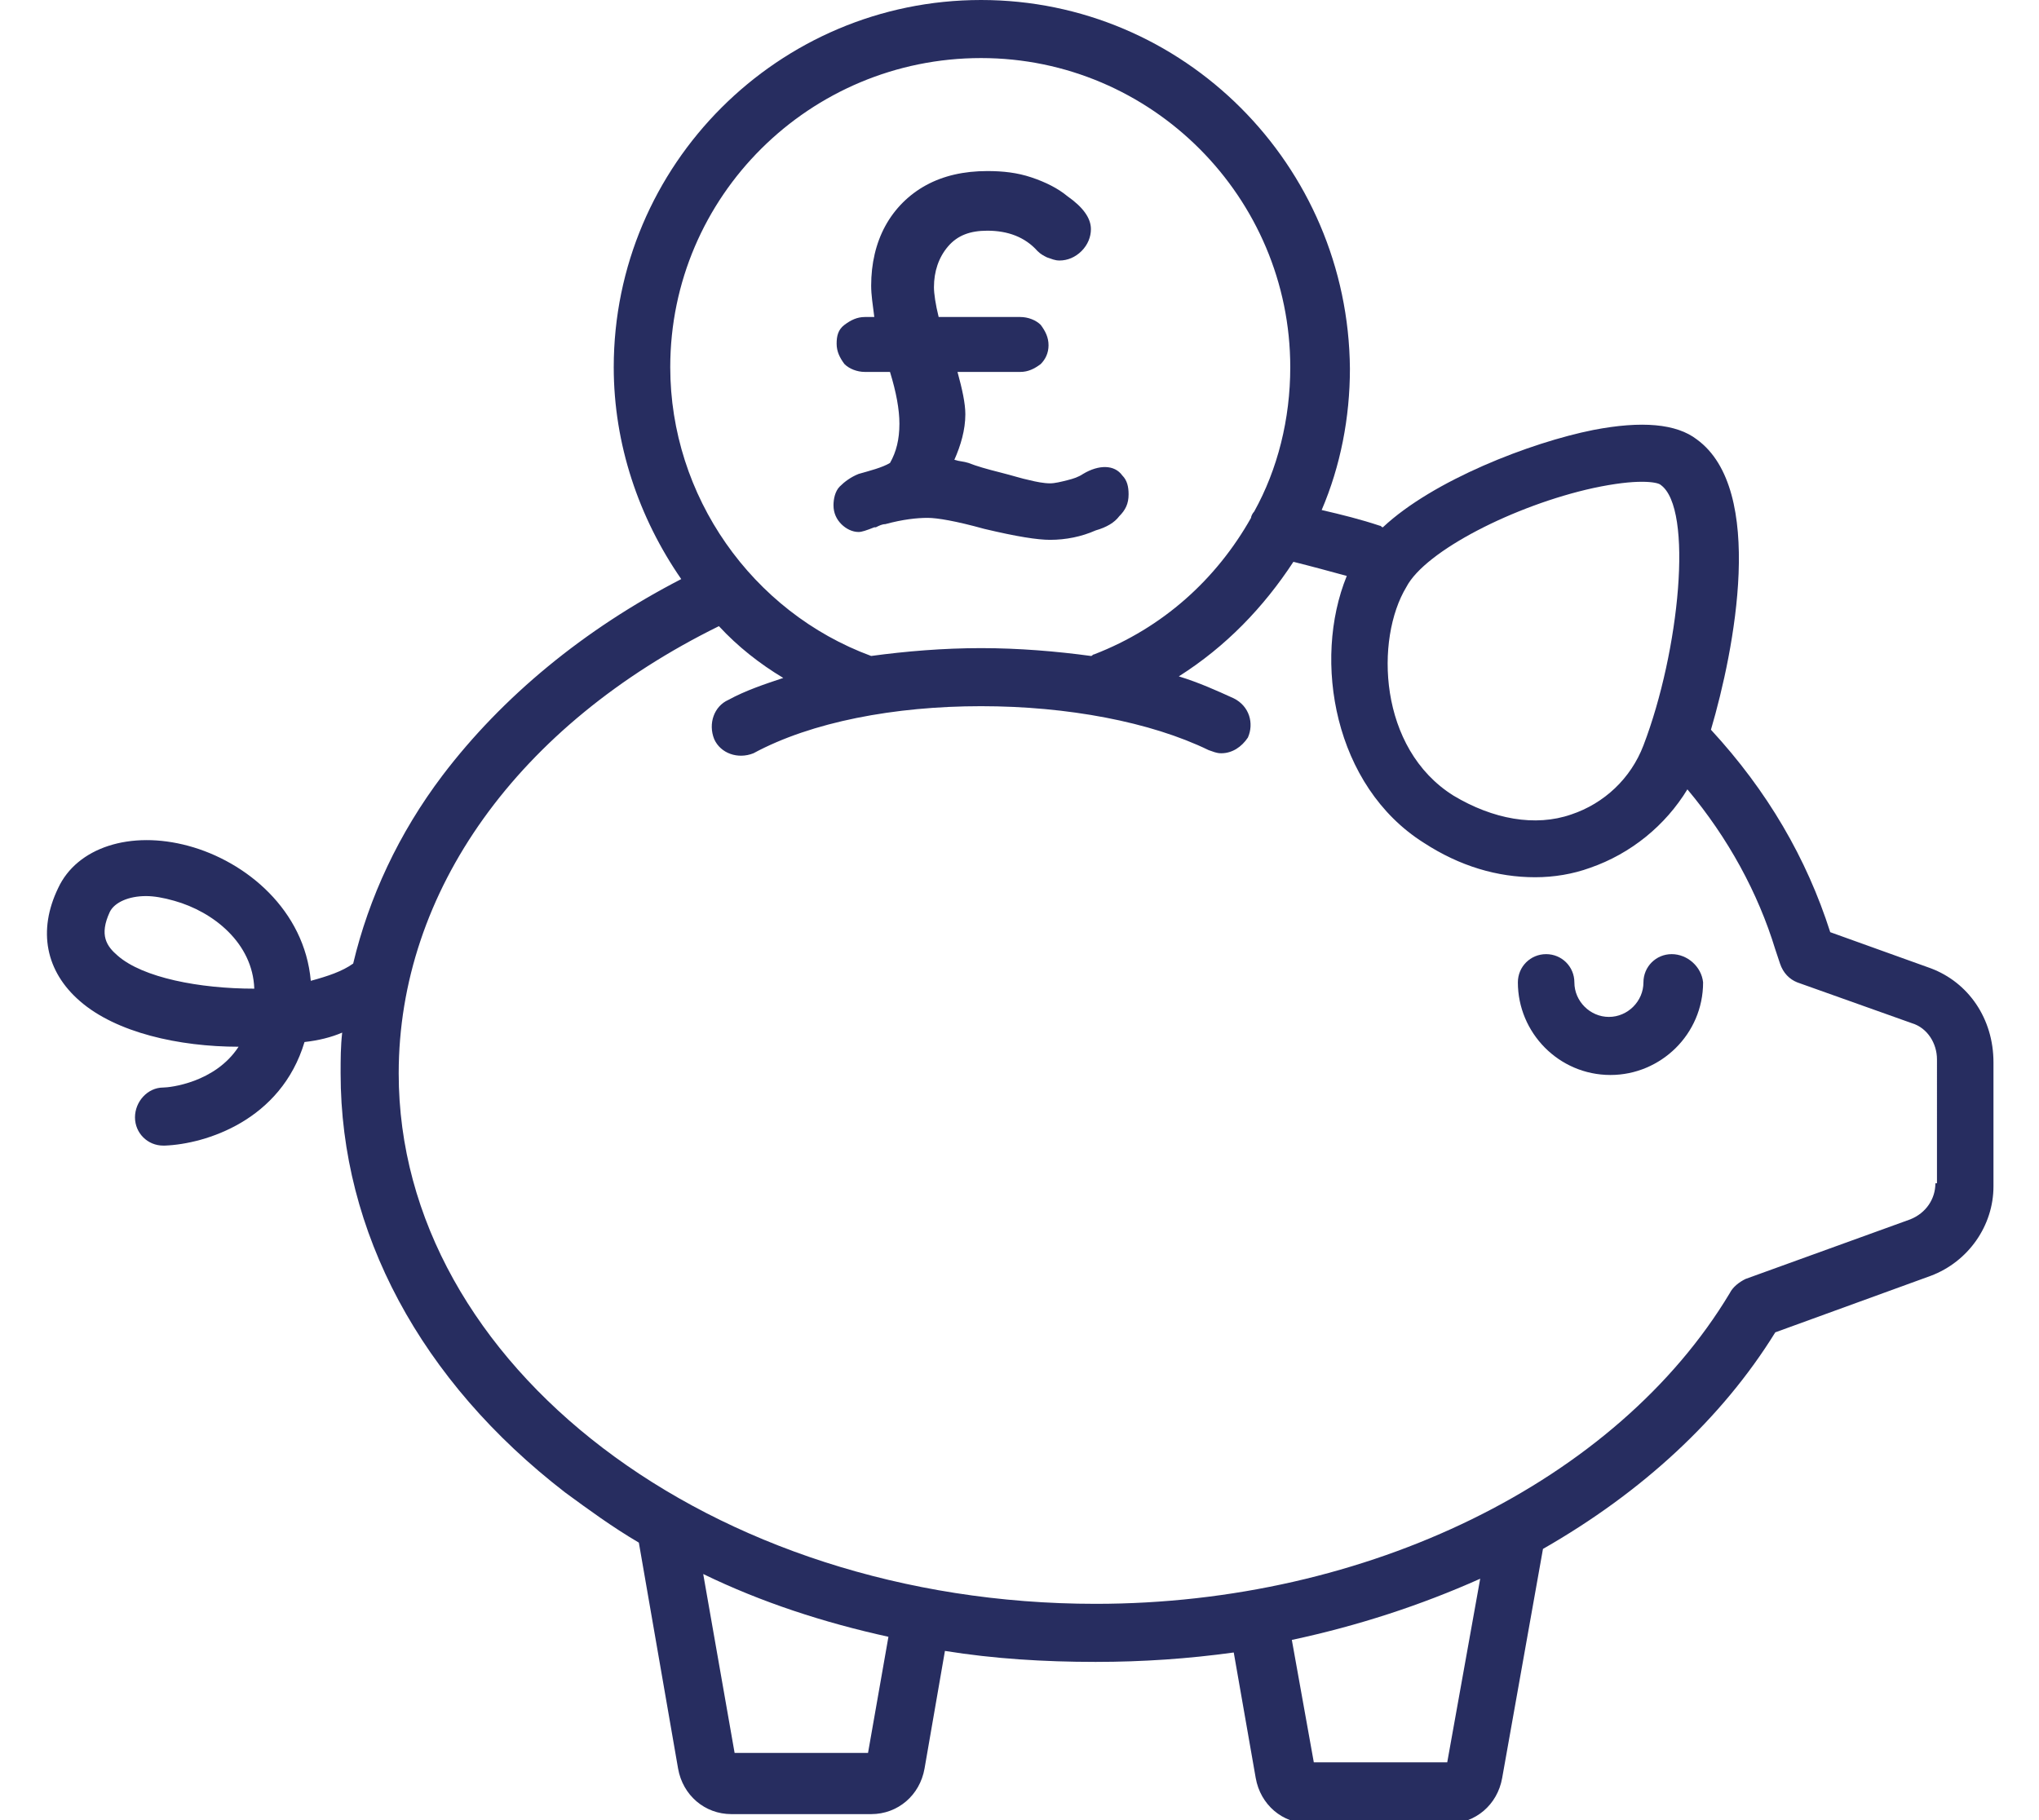
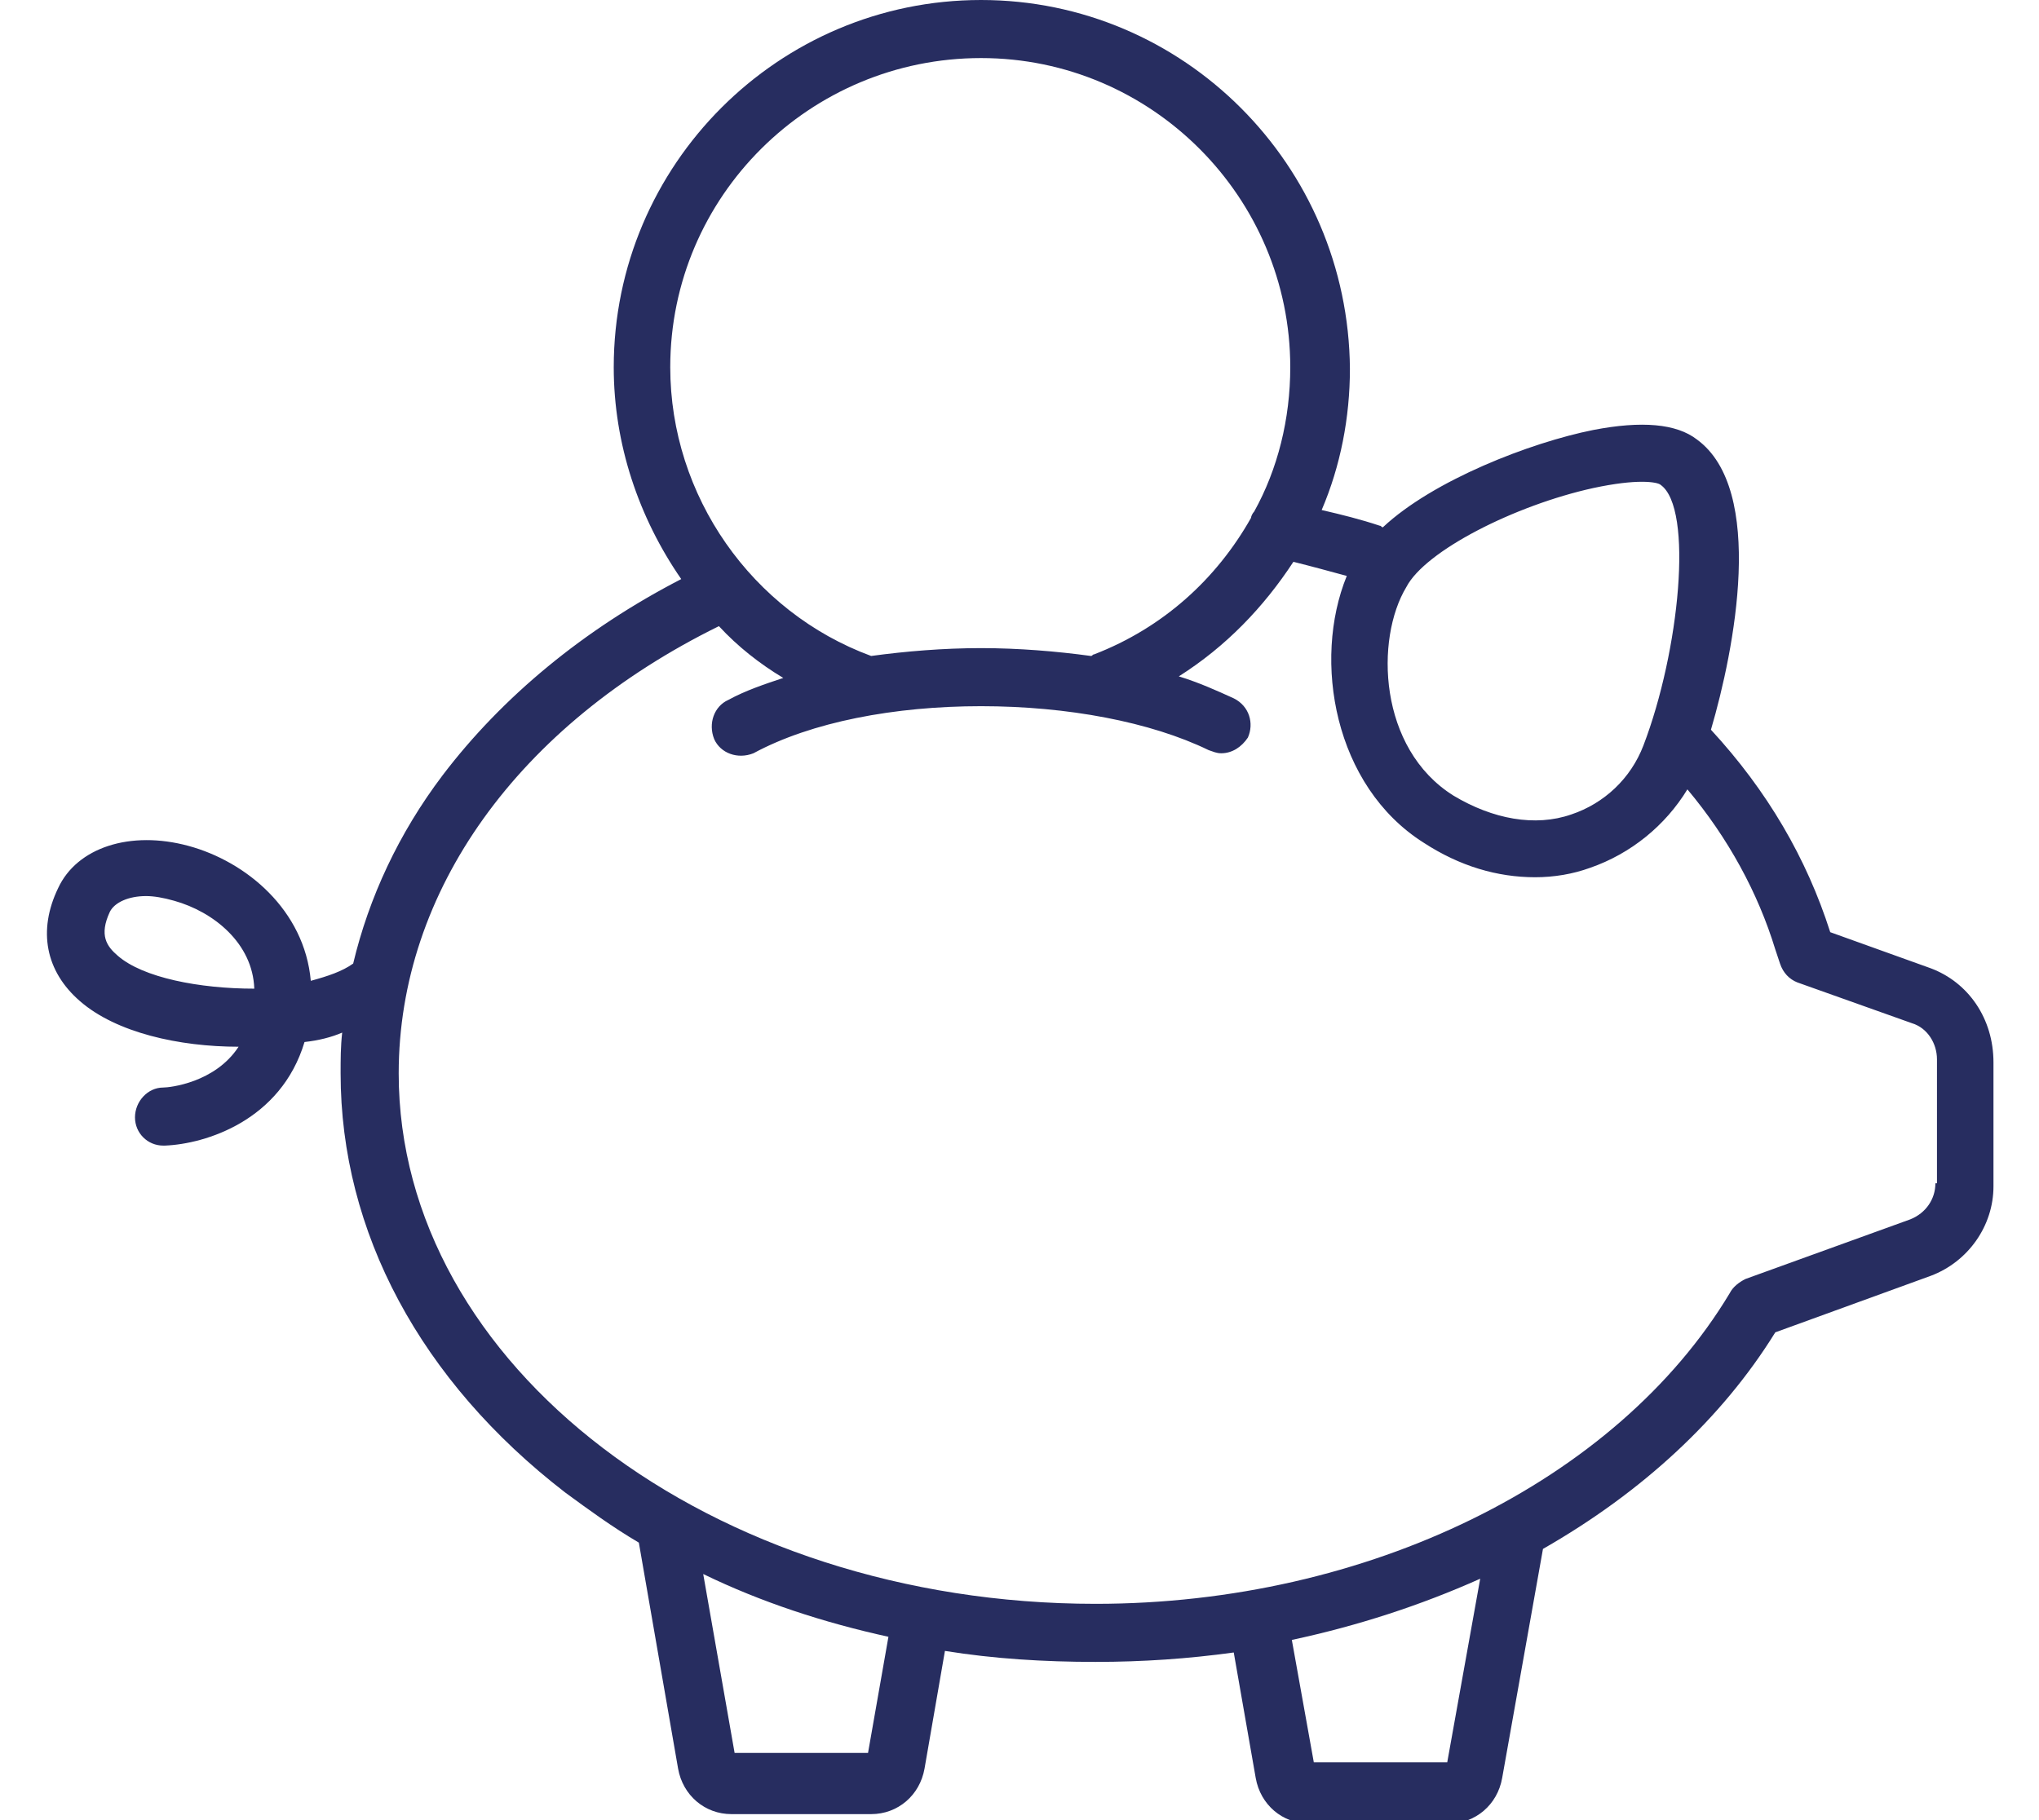
<svg xmlns="http://www.w3.org/2000/svg" version="1.1" id="Layer_1" x="0px" y="0px" viewBox="0 0 129.9 116" style="enable-background:new 0 0 129.9 116;" xml:space="preserve">
  <style type="text/css">
	.st0{fill:#272D60;}
</style>
  <g>
-     <path class="st0" d="M54.7,30.2L54.7,30.2c-0.5,0.2-0.9,0.5-1.2,0.8c-0.3,0.3-0.4,0.8-0.4,1.2c0,0.5,0.2,0.9,0.5,1.2   c0.3,0.3,0.7,0.5,1.1,0.5c0.2,0,0.5-0.1,1-0.3l0.1,0c0.2-0.1,0.4-0.2,0.6-0.2l0,0c1.1-0.3,2-0.4,2.7-0.4c0.6,0,1.8,0.2,3.6,0.7   c2.1,0.5,3.4,0.7,4.2,0.7c1,0,2-0.2,2.9-0.6c0.7-0.2,1.2-0.5,1.5-0.9c0.4-0.4,0.6-0.8,0.6-1.4c0-0.5-0.1-0.9-0.4-1.2l0,0   c-0.5-0.7-1.5-0.7-2.5-0.1c-0.3,0.2-0.6,0.3-1,0.4c-0.4,0.1-0.8,0.2-1.1,0.2c-0.4,0-0.9-0.1-1.3-0.2c-0.5-0.1-1.1-0.3-1.9-0.5   c-0.8-0.2-1.5-0.4-2-0.6c-0.3-0.1-0.6-0.1-0.9-0.2c0.4-0.9,0.7-1.9,0.7-2.9c0-0.7-0.2-1.6-0.5-2.7H65c0.5,0,0.9-0.2,1.3-0.5   c0.3-0.3,0.5-0.7,0.5-1.2c0-0.5-0.2-0.9-0.5-1.3c-0.3-0.3-0.8-0.5-1.3-0.5h-5.2c-0.2-0.8-0.3-1.5-0.3-1.9c0-1,0.3-1.9,0.9-2.6   c0.6-0.7,1.4-1,2.5-1c1.3,0,2.4,0.4,3.2,1.3c0.2,0.2,0.4,0.3,0.6,0.4c0.3,0.1,0.5,0.2,0.8,0.2c0.5,0,1-0.2,1.4-0.6   c0.4-0.4,0.6-0.9,0.6-1.4c0-0.7-0.5-1.4-1.5-2.1c-0.6-0.5-1.4-0.9-2.3-1.2c-0.9-0.3-1.8-0.4-2.8-0.4c-1.5,0-2.8,0.3-3.9,0.9   c-1.1,0.6-2,1.5-2.6,2.6c-0.6,1.1-0.9,2.4-0.9,3.8c0,0.6,0.1,1.2,0.2,2h-0.6c-0.5,0-0.9,0.2-1.3,0.5c-0.4,0.3-0.5,0.7-0.5,1.2   c0,0.5,0.2,0.9,0.5,1.3c0.3,0.3,0.8,0.5,1.3,0.5h1.6c0.4,1.3,0.6,2.4,0.6,3.3c0,1-0.2,1.8-0.6,2.5C56.2,29.8,55.4,30,54.7,30.2z" />
    <path class="st0" d="M123,61.7l-6.4-2.3c0,0,0,0,0,0c-1.5-4.7-4-9-7.6-12.9c1.5-5.1,3.5-15.3-0.9-18.5c-1.3-1-3.5-1.2-6.6-0.6   c-4,0.8-10.2,3.2-13.4,6.2c-0.1,0-0.1-0.1-0.2-0.1c-1.2-0.4-2.4-0.7-3.7-1c1.2-2.8,1.8-5.9,1.8-9C85.9,10.5,75.4,0,62.5,0   C49.6,0,39.1,10.5,39.1,23.4c0,4.9,1.6,9.6,4.3,13.5c-6.2,3.2-11.4,7.5-15.2,12.5c-2.8,3.7-4.7,7.8-5.7,12c0,0,0,0,0,0   c-0.7,0.5-1.6,0.8-2.7,1.1c-0.4-4.5-4.1-7.6-7.8-8.6c-3.7-1-7.1,0.1-8.3,2.7c-1.3,2.7-0.8,5.3,1.4,7.2c2.3,2,6.3,2.9,10.1,2.9   c-1.5,2.3-4.4,2.6-4.8,2.6c-1,0-1.8,0.9-1.8,1.9c0,1,0.8,1.8,1.8,1.8c0,0,0,0,0.1,0c2.6-0.1,7.4-1.6,8.9-6.6   c0.9-0.1,1.7-0.3,2.4-0.6c-0.1,0.9-0.1,1.7-0.1,2.6c0,10.1,5.1,19.6,14.3,26.7c1.5,1.1,3,2.2,4.7,3.2l2.5,14.4   c0.3,1.7,1.7,2.9,3.4,2.9h8.9c1.7,0,3.1-1.2,3.4-2.9l1.3-7.5c3.1,0.5,6.3,0.7,9.6,0.7c3,0,5.9-0.2,8.8-0.6l1.4,8   c0.3,1.7,1.7,2.9,3.4,2.9h8.9c1.7,0,3.1-1.2,3.4-2.9l2.6-14.6c6.3-3.6,11.4-8.3,14.8-13.8l9.9-3.6c2.4-0.9,4-3.2,4-5.7v-7.9   C127,64.9,125.4,62.6,123,61.7z M7.5,60.9c-0.7-0.6-1.2-1.3-0.5-2.8c0.3-0.6,1.2-1,2.3-1c0.5,0,1.1,0.1,1.8,0.3   c2.5,0.7,5,2.7,5.1,5.6C12.7,63,9.1,62.3,7.5,60.9z M101.5,31.1c1.4-0.3,2.4-0.4,3.1-0.4c0.7,0,1.1,0.1,1.2,0.2c0,0,0,0,0,0   c2.1,1.5,1.2,10.6-1.1,16.6c-0.8,2.1-2.5,3.7-4.6,4.4c-2.3,0.8-5,0.3-7.5-1.2c-4.8-3-5-10-3-13.3C90.8,35.1,96.5,32.2,101.5,31.1z    M62.5,3.7c10.9,0,19.7,8.9,19.7,19.7c0,3.3-0.8,6.5-2.3,9.2c-0.1,0.1-0.2,0.3-0.2,0.4c-2.2,3.9-5.6,7-10,8.7   c-0.1,0-0.1,0.1-0.2,0.1c-2.2-0.3-4.6-0.5-7-0.5c-2.4,0-4.8,0.2-7,0.5C47.9,39,42.7,31.6,42.7,23.4C42.7,12.5,51.6,3.7,62.5,3.7z    M55.3,111.7h-8.5l-2-11.4c3.7,1.8,7.7,3.1,11.8,4L55.3,111.7z M92.2,112.3h-8.5l-1.4-7.8c4.2-0.9,8.2-2.2,12-3.9L92.2,112.3z    M123.3,75.4c0,1-0.6,1.9-1.6,2.3l-10.5,3.8c-0.4,0.2-0.8,0.5-1,0.9c-7.2,12-23.1,19.8-40.4,19.8c-24.5,0-44.4-15.2-44.4-33.8   c0-11.6,7.6-22.2,20.4-28.5c1.2,1.3,2.6,2.4,4.1,3.3c-1.2,0.4-2.4,0.8-3.5,1.4c-0.9,0.4-1.3,1.5-0.9,2.5c0.4,0.9,1.5,1.3,2.5,0.9   C51.7,46,57,45,62.5,45s10.8,1,14.5,2.8c0.3,0.1,0.5,0.2,0.8,0.2c0.7,0,1.3-0.4,1.7-1c0.4-0.9,0.1-2-0.9-2.5   c-1.1-0.5-2.2-1-3.5-1.4c3-1.9,5.4-4.4,7.3-7.3c1.2,0.3,2.3,0.6,3.4,0.9c-2.2,5.4-0.8,13.4,4.9,17c2.3,1.5,4.7,2.2,7.1,2.2   c1.2,0,2.4-0.2,3.5-0.6c2.6-0.9,4.8-2.7,6.2-5c2.6,3.1,4.5,6.6,5.6,10.2c0.1,0.3,0.2,0.6,0.3,0.9c0.2,0.6,0.6,1,1.1,1.2l7.3,2.6   c1,0.3,1.6,1.3,1.6,2.3V75.4z" />
-     <path class="st0" d="M106.5,60.8c-1,0-1.8,0.8-1.8,1.8c0,1.2-1,2.2-2.2,2.2c-1.2,0-2.2-1-2.2-2.2c0-1-0.8-1.8-1.8-1.8   s-1.8,0.8-1.8,1.8c0,3.2,2.6,5.9,5.9,5.9c3.2,0,5.9-2.6,5.9-5.9C108.4,61.6,107.5,60.8,106.5,60.8z" />
  </g>
</svg>